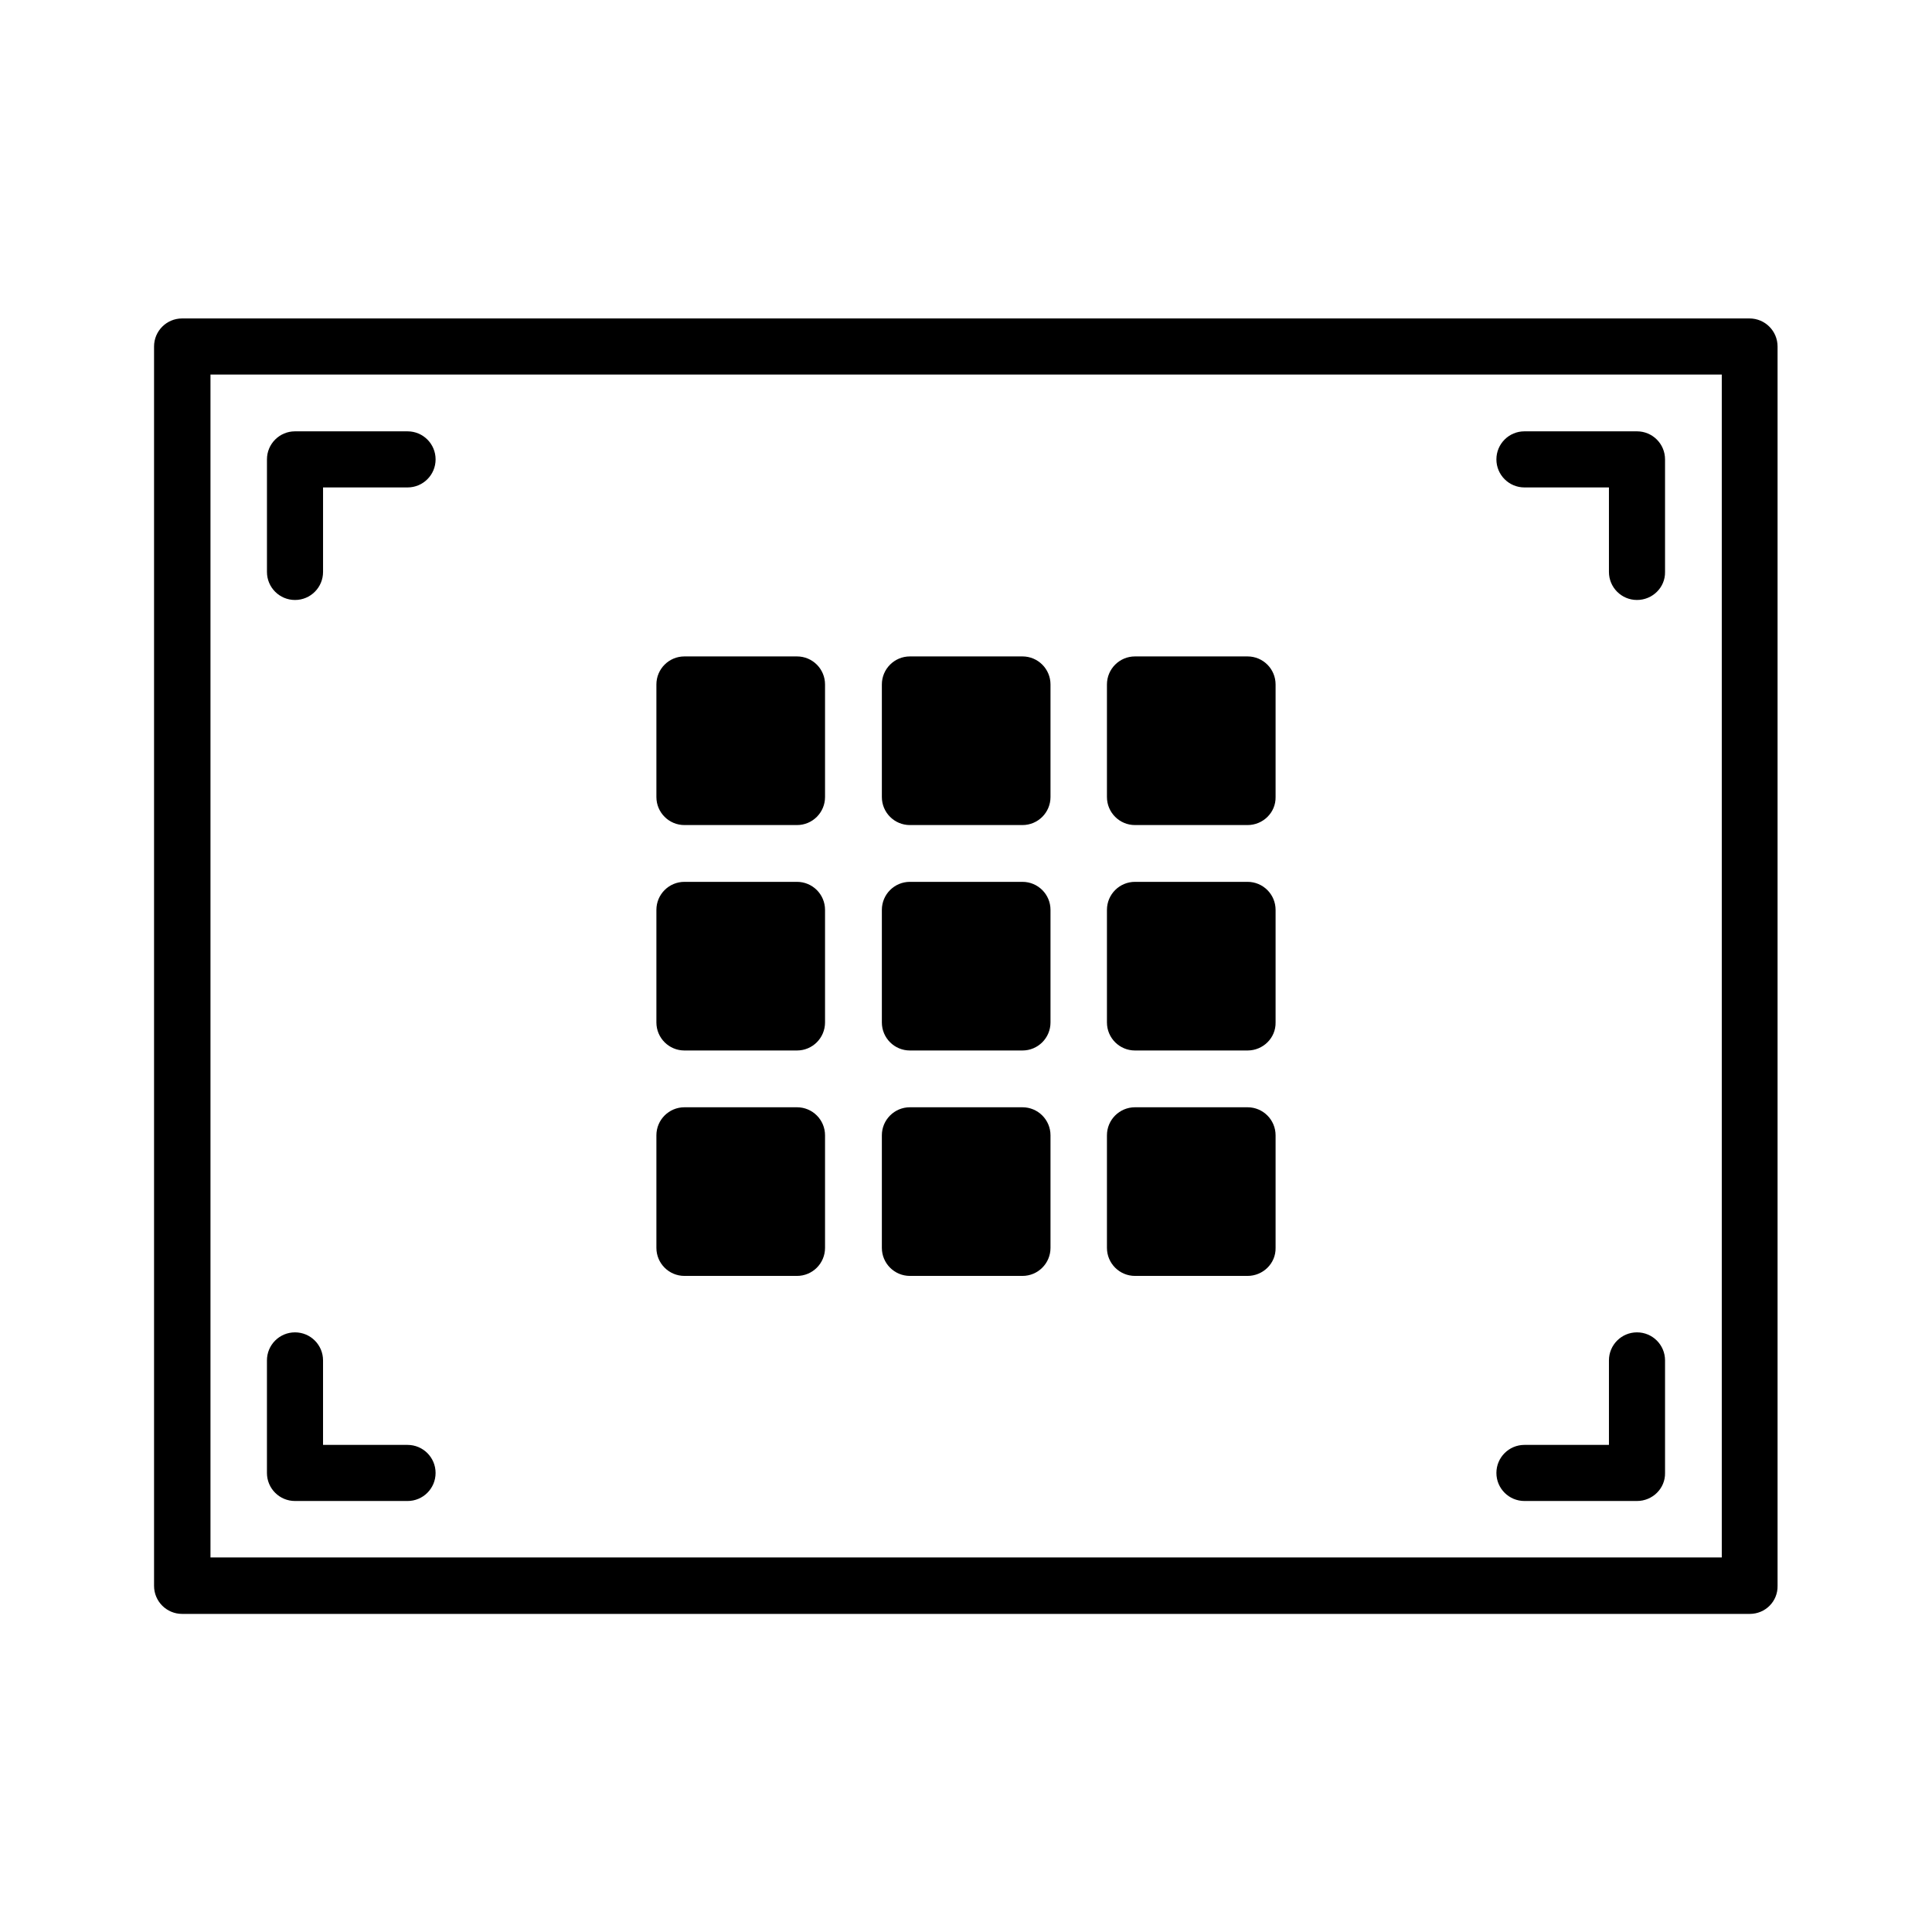
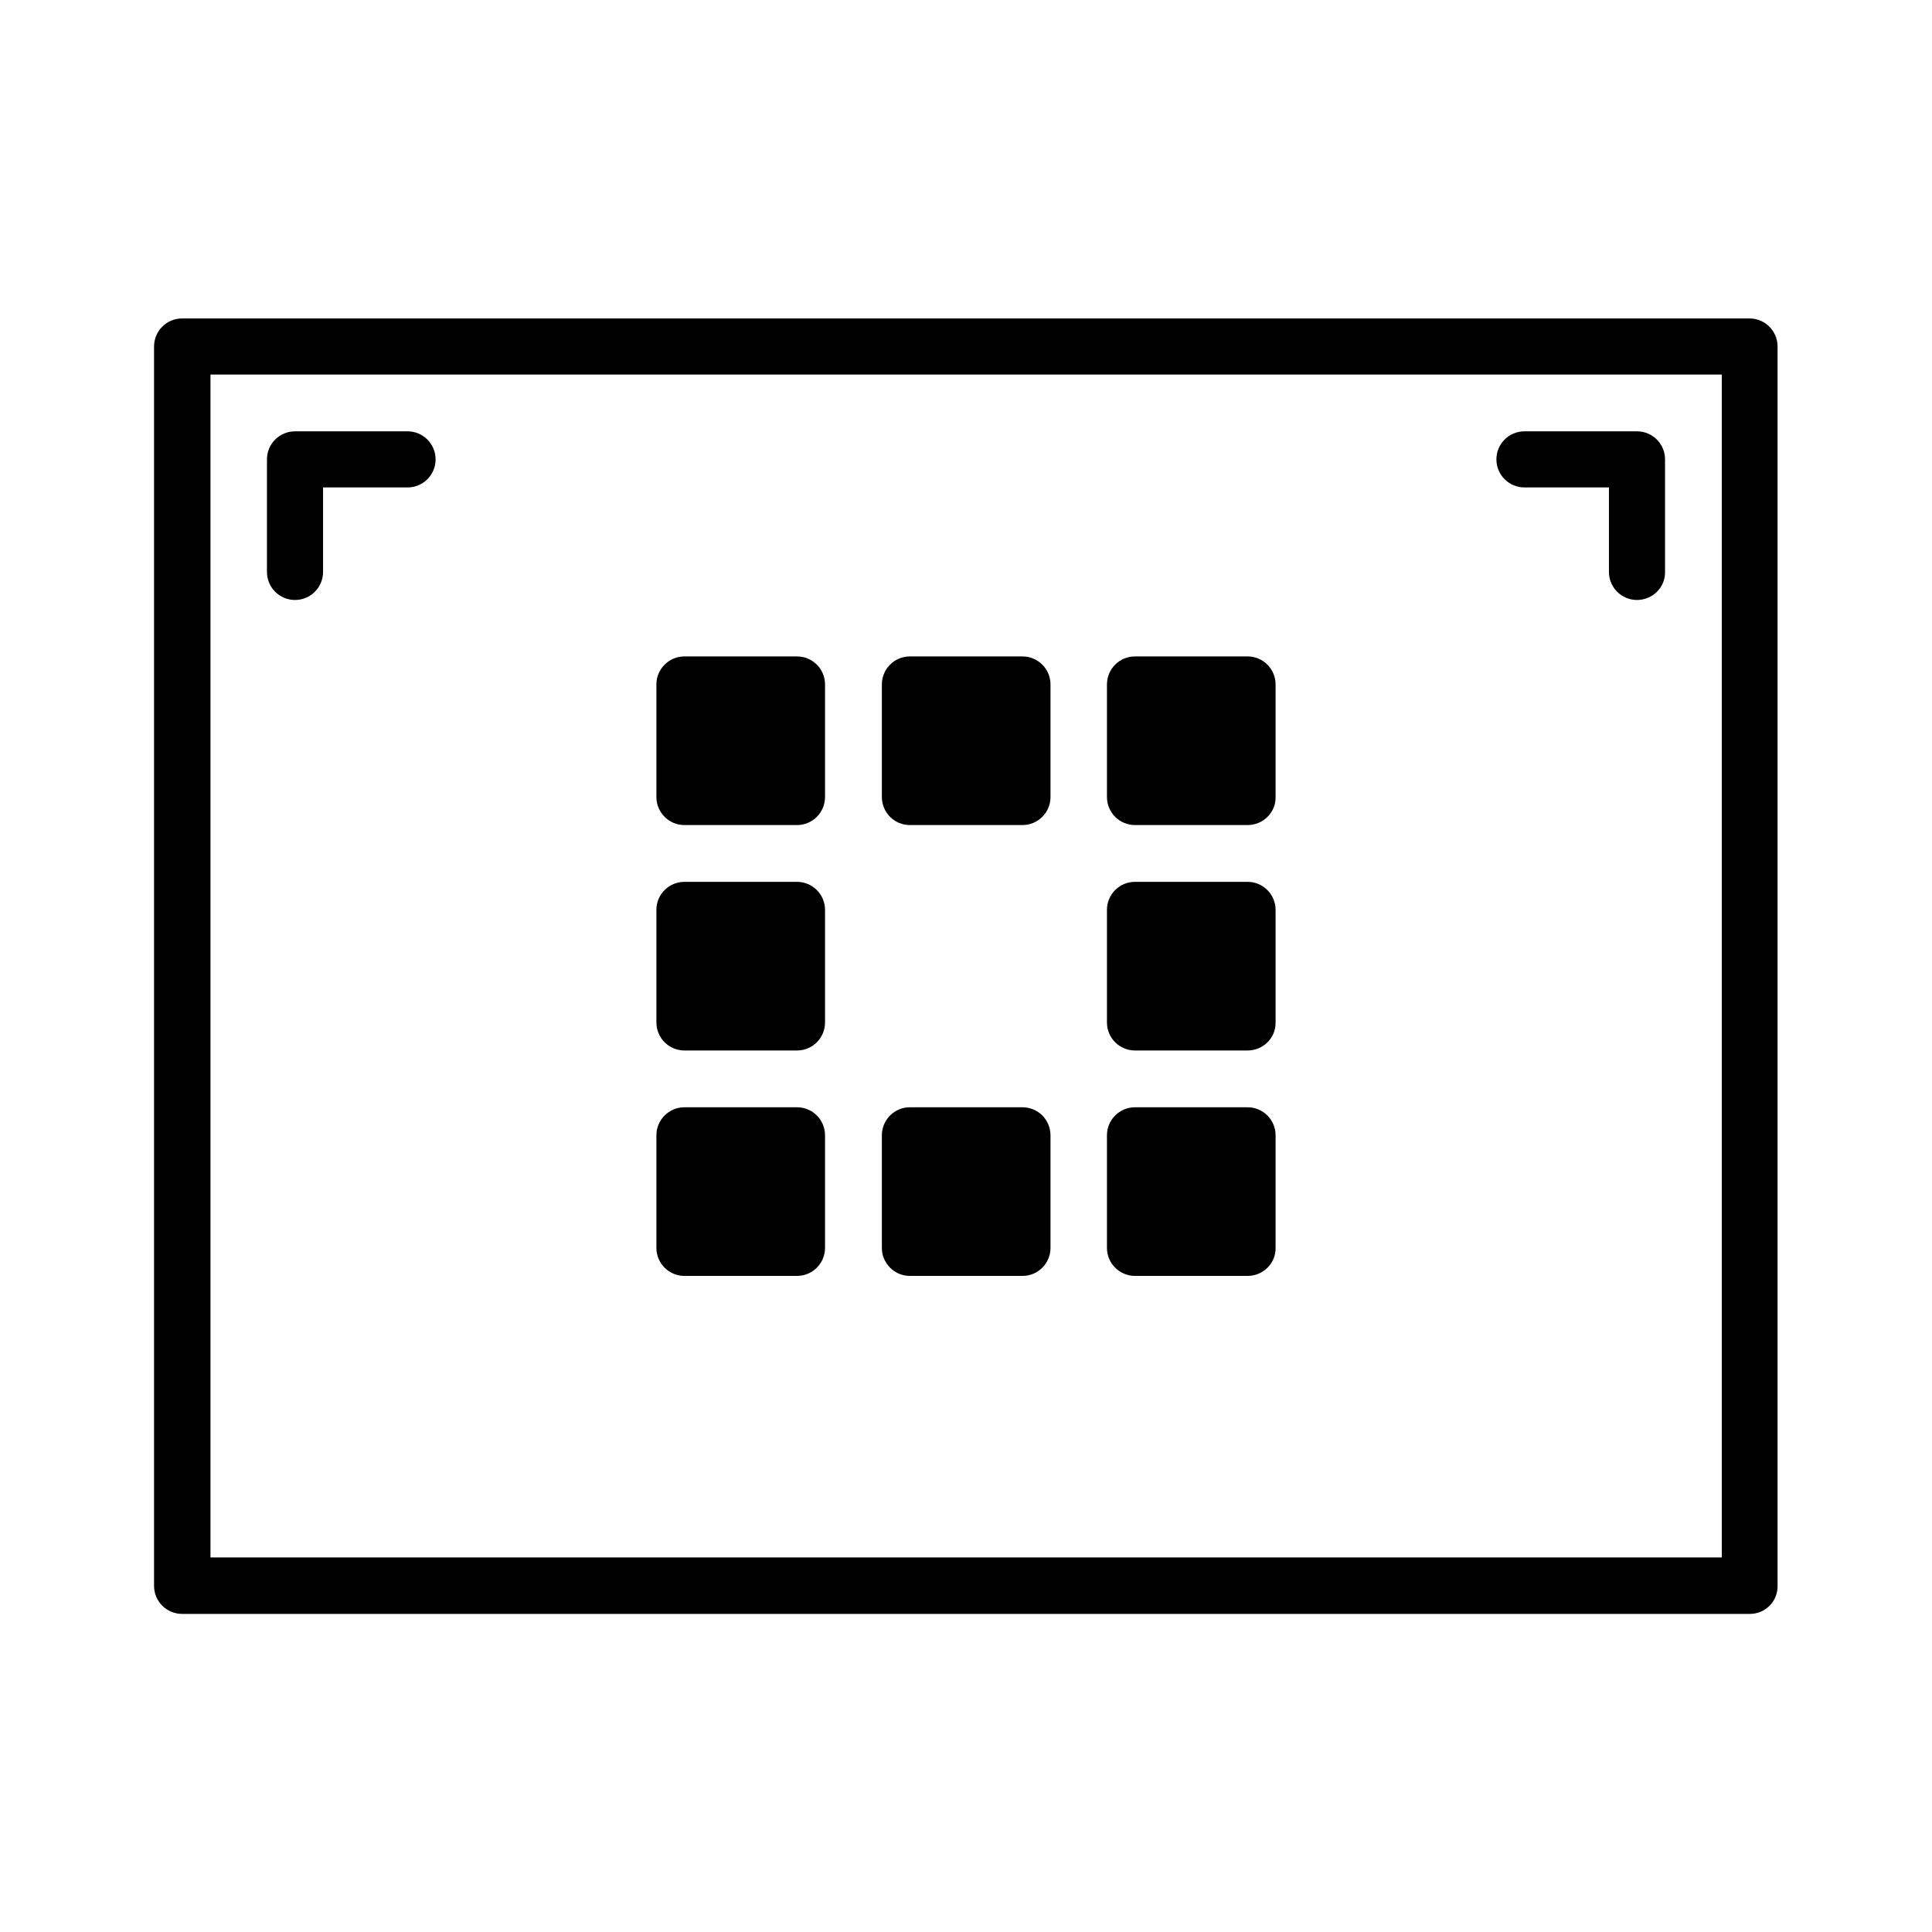
<svg xmlns="http://www.w3.org/2000/svg" fill="#000000" width="800px" height="800px" version="1.1" viewBox="144 144 512 512">
  <g>
    <path d="m607.73 571.7h-415.47c-4.109 0-7.434-3.324-7.434-7.434v-328.44c0-4.109 3.324-7.434 7.434-7.434h415.38c4.109 0 7.434 3.324 7.434 7.434v328.44c0.086 4.109-3.238 7.434-7.348 7.434zm-407.95-14.957h400.51v-313.48h-400.51z" />
    <path d="m222.18 303c-4.109 0-7.434-3.324-7.434-7.434v-29.824c0-4.109 3.324-7.434 7.434-7.434h29.824c4.109 0 7.434 3.324 7.434 7.434s-3.324 7.434-7.434 7.434h-22.391v22.391c0 4.109-3.324 7.434-7.434 7.434z" />
-     <path d="m252 541.78h-29.824c-4.109 0-7.434-3.324-7.434-7.434v-29.824c0-4.109 3.324-7.434 7.434-7.434 4.109 0 7.434 3.324 7.434 7.434v22.391h22.391c4.109 0 7.434 3.324 7.434 7.434s-3.324 7.434-7.434 7.434z" />
-     <path d="m577.82 541.78h-29.824c-4.109 0-7.434-3.324-7.434-7.434s3.324-7.434 7.434-7.434h22.391v-22.391c0-4.109 3.324-7.434 7.434-7.434 4.109 0 7.434 3.324 7.434 7.434v29.824c0.086 4.109-3.324 7.434-7.434 7.434z" />
    <path d="m577.82 303c-4.109 0-7.434-3.324-7.434-7.434v-22.391h-22.391c-4.109 0-7.434-3.324-7.434-7.434s3.324-7.434 7.434-7.434h29.824c4.109 0 7.434 3.324 7.434 7.434v29.824c0.086 4.109-3.324 7.434-7.434 7.434z" />
    <path d="m414.96 362.65h-29.824c-4.109 0-7.434-3.324-7.434-7.434v-29.824c0-4.109 3.324-7.434 7.434-7.434h29.824c4.109 0 7.434 3.324 7.434 7.434v29.824c0 4.109-3.324 7.434-7.434 7.434z" />
    <path d="m474.61 362.65h-29.824c-4.109 0-7.434-3.324-7.434-7.434v-29.824c0-4.109 3.324-7.434 7.434-7.434h29.824c4.109 0 7.434 3.324 7.434 7.434v29.824c0.086 4.109-3.324 7.434-7.434 7.434z" />
    <path d="m355.21 362.65h-29.824c-4.109 0-7.434-3.324-7.434-7.434v-29.824c0-4.109 3.324-7.434 7.434-7.434h29.824c4.109 0 7.434 3.324 7.434 7.434v29.824c0 4.109-3.324 7.434-7.434 7.434z" />
-     <path d="m414.96 422.39h-29.824c-4.109 0-7.434-3.324-7.434-7.434v-29.824c0-4.109 3.324-7.434 7.434-7.434h29.824c4.109 0 7.434 3.324 7.434 7.434v29.824c0 4.109-3.324 7.434-7.434 7.434z" />
    <path d="m474.61 422.39h-29.824c-4.109 0-7.434-3.324-7.434-7.434v-29.824c0-4.109 3.324-7.434 7.434-7.434h29.824c4.109 0 7.434 3.324 7.434 7.434v29.824c0.086 4.109-3.324 7.434-7.434 7.434z" />
    <path d="m355.21 422.39h-29.824c-4.109 0-7.434-3.324-7.434-7.434v-29.824c0-4.109 3.324-7.434 7.434-7.434h29.824c4.109 0 7.434 3.324 7.434 7.434v29.824c0 4.109-3.324 7.434-7.434 7.434z" />
    <path d="m414.96 482.13h-29.824c-4.109 0-7.434-3.324-7.434-7.434v-29.824c0-4.109 3.324-7.434 7.434-7.434h29.824c4.109 0 7.434 3.324 7.434 7.434v29.824c0 4.109-3.324 7.434-7.434 7.434z" />
    <path d="m474.61 482.13h-29.824c-4.109 0-7.434-3.324-7.434-7.434v-29.824c0-4.109 3.324-7.434 7.434-7.434h29.824c4.109 0 7.434 3.324 7.434 7.434v29.824c0.086 4.109-3.324 7.434-7.434 7.434z" />
    <path d="m355.21 482.13h-29.824c-4.109 0-7.434-3.324-7.434-7.434v-29.824c0-4.109 3.324-7.434 7.434-7.434h29.824c4.109 0 7.434 3.324 7.434 7.434v29.824c0 4.109-3.324 7.434-7.434 7.434z" />
  </g>
</svg>